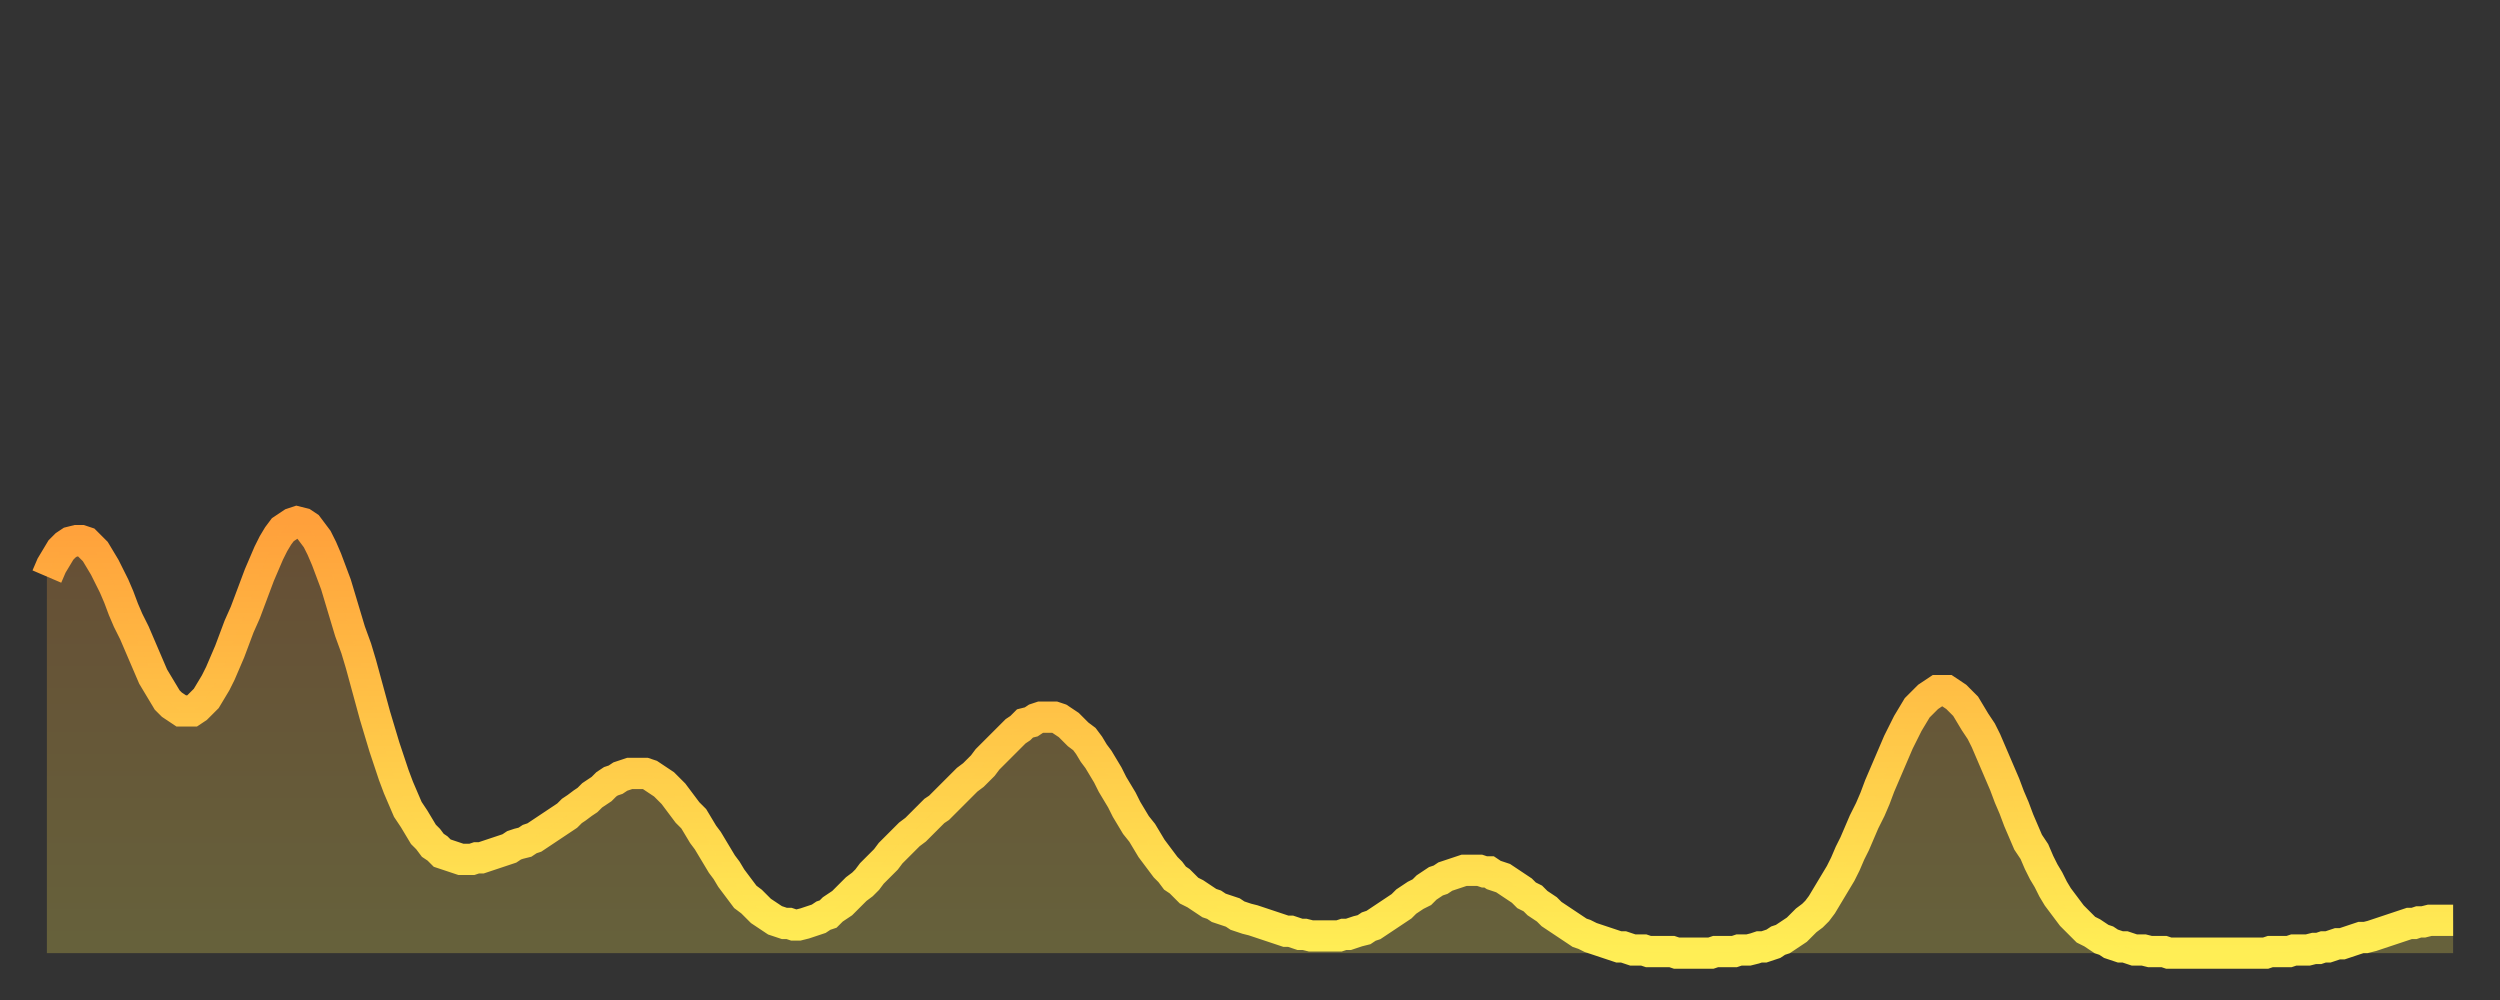
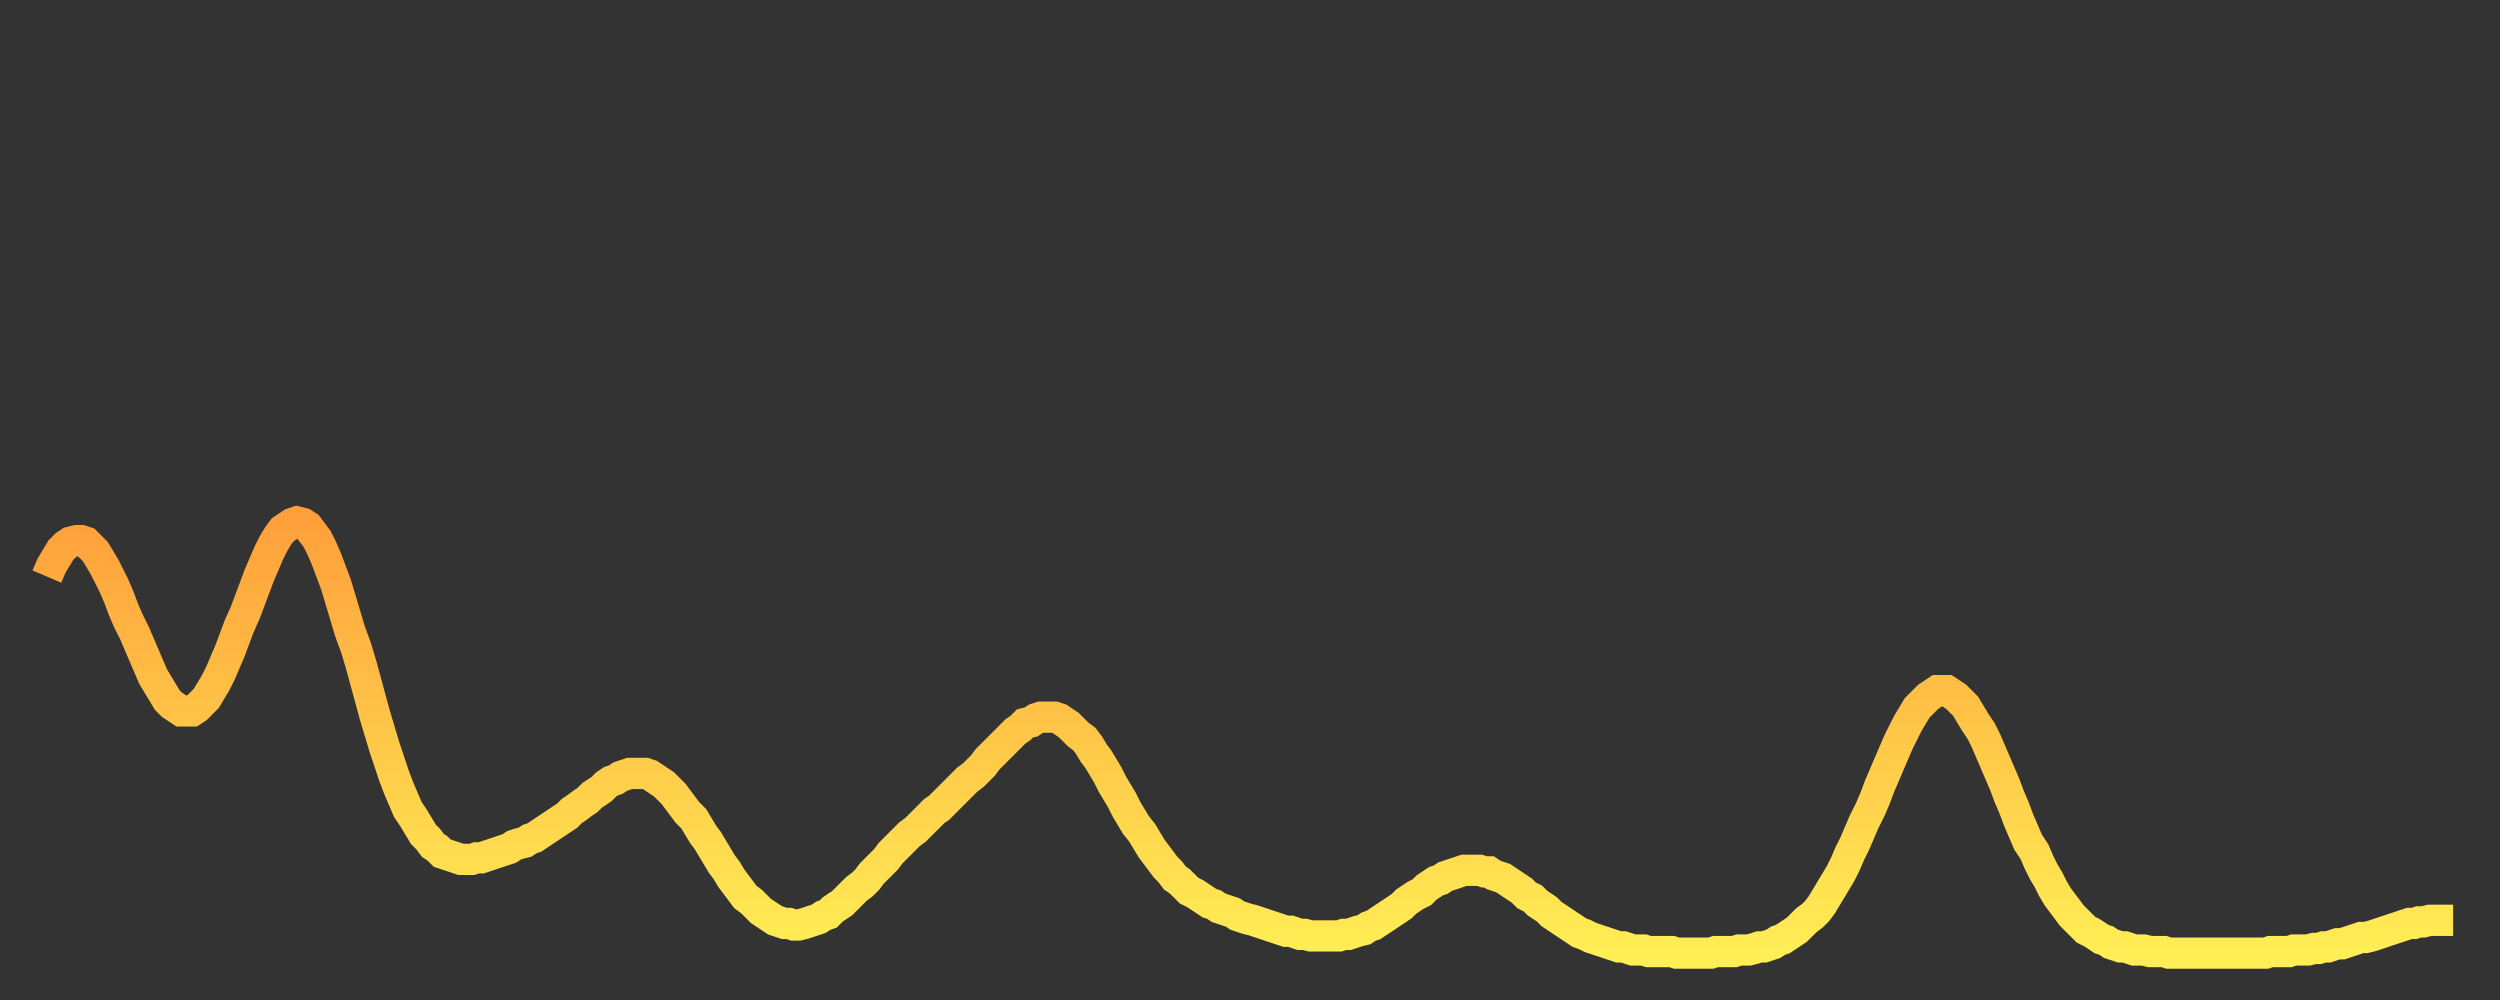
<svg xmlns="http://www.w3.org/2000/svg" baseProfile="full" height="64" version="1.1" width="160">
  <rect width="100%" height="100%" fill="#333333" stroke="none" />
  <defs>
    <linearGradient id="id176670" x1="0" x2="0" y1="0" y2="1">
      <stop offset="0%" stop-color="#ffa03b" />
      <stop offset="50%" stop-color="#ffc748" />
      <stop offset="100%" stop-color="#ffee55" />
    </linearGradient>
  </defs>
  <g transform="translate(3,3)">
    <g>
      <path d="M 0.0 33.9 0.3 33.2 0.6 32.7 0.9 32.2 1.2 31.9 1.5 31.7 1.9 31.6 2.2 31.6 2.5 31.7 2.8 32.0 3.1 32.3 3.4 32.8 3.7 33.3 4.0 33.9 4.3 34.5 4.6 35.2 4.9 36.0 5.2 36.7 5.6 37.5 5.9 38.2 6.2 38.9 6.5 39.6 6.8 40.3 7.1 40.8 7.4 41.3 7.7 41.8 8.0 42.1 8.3 42.3 8.6 42.5 8.9 42.5 9.3 42.5 9.6 42.3 9.9 42.0 10.2 41.7 10.5 41.2 10.8 40.7 11.1 40.1 11.4 39.4 11.7 38.7 12.0 37.9 12.3 37.1 12.7 36.2 13.0 35.4 13.3 34.6 13.6 33.8 13.9 33.1 14.2 32.4 14.5 31.8 14.8 31.3 15.1 30.9 15.4 30.7 15.7 30.5 16.0 30.4 16.4 30.5 16.7 30.7 17.0 31.1 17.3 31.5 17.6 32.1 17.9 32.8 18.2 33.6 18.5 34.4 18.8 35.4 19.1 36.4 19.4 37.4 19.8 38.5 20.1 39.5 20.4 40.6 20.7 41.7 21.0 42.8 21.3 43.8 21.6 44.8 21.9 45.7 22.2 46.6 22.5 47.4 22.8 48.1 23.1 48.8 23.5 49.4 23.8 49.9 24.1 50.4 24.4 50.7 24.7 51.1 25.0 51.3 25.3 51.6 25.6 51.7 25.9 51.8 26.2 51.9 26.5 52.0 26.8 52.0 27.2 52.0 27.5 51.9 27.8 51.9 28.1 51.8 28.4 51.7 28.7 51.6 29.0 51.5 29.3 51.4 29.6 51.3 29.9 51.1 30.2 51.0 30.6 50.9 30.9 50.7 31.2 50.6 31.5 50.4 31.8 50.2 32.1 50.0 32.4 49.8 32.7 49.6 33.0 49.4 33.3 49.2 33.6 48.9 33.9 48.7 34.3 48.4 34.6 48.2 34.9 47.9 35.2 47.7 35.5 47.5 35.8 47.2 36.1 47.0 36.4 46.9 36.7 46.7 37.0 46.6 37.3 46.5 37.7 46.5 38.0 46.5 38.3 46.5 38.6 46.6 38.9 46.8 39.2 47.0 39.5 47.2 39.8 47.5 40.1 47.8 40.4 48.2 40.7 48.6 41.0 49.0 41.4 49.4 41.7 49.9 42.0 50.4 42.3 50.8 42.6 51.3 42.9 51.8 43.2 52.3 43.5 52.7 43.8 53.2 44.1 53.6 44.4 54.0 44.7 54.4 45.1 54.7 45.4 55.0 45.7 55.3 46.0 55.5 46.3 55.7 46.6 55.9 46.9 56.0 47.2 56.1 47.5 56.1 47.8 56.2 48.1 56.2 48.5 56.1 48.8 56.0 49.1 55.9 49.4 55.8 49.7 55.6 50.0 55.5 50.3 55.2 50.6 55.0 50.9 54.8 51.2 54.5 51.5 54.2 51.8 53.9 52.2 53.6 52.5 53.3 52.8 52.9 53.1 52.6 53.4 52.3 53.7 52.0 54.0 51.6 54.3 51.3 54.6 51.0 54.9 50.7 55.2 50.4 55.6 50.1 55.9 49.8 56.2 49.5 56.5 49.2 56.8 48.9 57.1 48.7 57.4 48.4 57.7 48.1 58.0 47.8 58.3 47.5 58.6 47.2 58.9 46.9 59.3 46.6 59.6 46.3 59.9 46.0 60.2 45.6 60.5 45.3 60.8 45.0 61.1 44.7 61.4 44.4 61.7 44.1 62.0 43.8 62.3 43.6 62.6 43.3 63.0 43.2 63.3 43.0 63.6 42.9 63.9 42.9 64.2 42.9 64.5 42.9 64.8 43.0 65.1 43.2 65.4 43.4 65.7 43.7 66.0 44.0 66.4 44.3 66.7 44.7 67.0 45.2 67.3 45.6 67.6 46.1 67.9 46.6 68.2 47.2 68.5 47.7 68.8 48.2 69.1 48.8 69.4 49.3 69.7 49.8 70.1 50.3 70.4 50.8 70.7 51.3 71.0 51.7 71.3 52.1 71.6 52.5 71.9 52.8 72.2 53.2 72.5 53.4 72.8 53.7 73.1 54.0 73.5 54.2 73.8 54.4 74.1 54.6 74.4 54.8 74.7 54.9 75.0 55.1 75.3 55.2 75.6 55.3 75.9 55.4 76.2 55.6 76.5 55.7 76.8 55.8 77.2 55.9 77.5 56.0 77.8 56.1 78.1 56.2 78.4 56.3 78.7 56.4 79.0 56.5 79.3 56.6 79.6 56.6 79.9 56.7 80.2 56.8 80.5 56.8 80.9 56.9 81.2 56.9 81.5 56.9 81.8 56.9 82.1 56.9 82.4 56.9 82.7 56.9 83.0 56.8 83.3 56.8 83.6 56.7 83.9 56.6 84.3 56.5 84.6 56.3 84.9 56.2 85.2 56.0 85.5 55.8 85.8 55.6 86.1 55.4 86.4 55.2 86.7 55.0 87.0 54.7 87.3 54.5 87.6 54.3 88.0 54.1 88.3 53.8 88.6 53.6 88.9 53.4 89.2 53.3 89.5 53.1 89.8 53.0 90.1 52.9 90.4 52.8 90.7 52.7 91.0 52.7 91.4 52.7 91.7 52.7 92.0 52.8 92.3 52.8 92.6 53.0 92.9 53.1 93.2 53.2 93.5 53.4 93.8 53.6 94.1 53.8 94.4 54.0 94.7 54.3 95.1 54.5 95.4 54.8 95.7 55.0 96.0 55.2 96.3 55.5 96.6 55.7 96.9 55.9 97.2 56.1 97.5 56.3 97.8 56.5 98.1 56.7 98.4 56.8 98.8 57.0 99.1 57.1 99.4 57.2 99.7 57.3 100.0 57.4 100.3 57.5 100.6 57.6 100.9 57.6 101.2 57.7 101.5 57.8 101.8 57.8 102.2 57.8 102.5 57.9 102.8 57.9 103.1 57.9 103.4 57.9 103.7 57.9 104.0 57.9 104.3 58.0 104.6 58.0 104.9 58.0 105.2 58.0 105.5 58.0 105.9 58.0 106.2 58.0 106.5 58.0 106.8 57.9 107.1 57.9 107.4 57.9 107.7 57.9 108.0 57.9 108.3 57.8 108.6 57.8 108.9 57.8 109.3 57.7 109.6 57.6 109.9 57.6 110.2 57.5 110.5 57.4 110.8 57.2 111.1 57.1 111.4 56.9 111.7 56.7 112.0 56.5 112.3 56.2 112.6 55.9 113.0 55.6 113.3 55.3 113.6 54.9 113.9 54.4 114.2 53.9 114.5 53.4 114.8 52.9 115.1 52.3 115.4 51.6 115.7 51.0 116.0 50.3 116.3 49.6 116.7 48.8 117.0 48.1 117.3 47.3 117.6 46.6 117.9 45.9 118.2 45.2 118.5 44.5 118.8 43.9 119.1 43.3 119.4 42.8 119.7 42.3 120.1 41.9 120.4 41.6 120.7 41.4 121.0 41.2 121.3 41.2 121.6 41.2 121.9 41.4 122.2 41.6 122.5 41.9 122.8 42.2 123.1 42.7 123.4 43.2 123.8 43.8 124.1 44.4 124.4 45.1 124.7 45.8 125.0 46.5 125.3 47.2 125.6 48.0 125.9 48.7 126.2 49.5 126.5 50.2 126.8 50.9 127.2 51.5 127.5 52.2 127.8 52.8 128.1 53.3 128.4 53.9 128.7 54.4 129.0 54.8 129.3 55.2 129.6 55.6 129.9 55.9 130.2 56.2 130.5 56.5 130.9 56.7 131.2 56.9 131.5 57.1 131.8 57.2 132.1 57.4 132.4 57.5 132.7 57.6 133.0 57.6 133.3 57.7 133.6 57.8 133.9 57.8 134.2 57.8 134.6 57.9 134.9 57.9 135.2 57.9 135.5 57.9 135.8 58.0 136.1 58.0 136.4 58.0 136.7 58.0 137.0 58.0 137.3 58.0 137.6 58.0 138.0 58.0 138.3 58.0 138.6 58.0 138.9 58.0 139.2 58.0 139.5 58.0 139.8 58.0 140.1 58.0 140.4 58.0 140.7 58.0 141.0 58.0 141.3 58.0 141.7 58.0 142.0 58.0 142.3 57.9 142.6 57.9 142.9 57.9 143.2 57.9 143.5 57.9 143.8 57.8 144.1 57.8 144.4 57.8 144.7 57.8 145.1 57.7 145.4 57.7 145.7 57.6 146.0 57.6 146.3 57.5 146.6 57.4 146.9 57.4 147.2 57.3 147.5 57.2 147.8 57.1 148.1 57.0 148.4 57.0 148.8 56.9 149.1 56.8 149.4 56.7 149.7 56.6 150.0 56.5 150.3 56.4 150.6 56.3 150.9 56.2 151.2 56.1 151.5 56.1 151.8 56.0 152.1 56.0 152.5 55.9 152.8 55.9 153.1 55.9 153.4 55.9 153.7 55.9 154.0 55.9" fill="none" id="graph-curve" opacity="1" stroke="url(#id176670)" stroke-width="2" />
-       <path d="M 0 58 L 0.0 33.9 0.3 33.2 0.6 32.7 0.9 32.2 1.2 31.9 1.5 31.7 1.9 31.6 2.2 31.6 2.5 31.7 2.8 32.0 3.1 32.3 3.4 32.8 3.7 33.3 4.0 33.9 4.3 34.5 4.6 35.2 4.9 36.0 5.2 36.7 5.6 37.5 5.9 38.2 6.2 38.9 6.5 39.6 6.8 40.3 7.1 40.8 7.4 41.3 7.7 41.8 8.0 42.1 8.3 42.3 8.6 42.5 8.9 42.5 9.3 42.5 9.6 42.3 9.9 42.0 10.2 41.7 10.5 41.2 10.8 40.7 11.1 40.1 11.4 39.4 11.7 38.7 12.0 37.9 12.3 37.1 12.7 36.2 13.0 35.4 13.3 34.6 13.6 33.8 13.9 33.1 14.2 32.4 14.5 31.8 14.8 31.3 15.1 30.9 15.4 30.7 15.7 30.5 16.0 30.4 16.4 30.5 16.7 30.7 17.0 31.1 17.3 31.5 17.6 32.1 17.9 32.8 18.2 33.6 18.5 34.4 18.8 35.4 19.1 36.4 19.4 37.4 19.8 38.5 20.1 39.5 20.4 40.6 20.7 41.7 21.0 42.8 21.3 43.8 21.6 44.8 21.9 45.7 22.2 46.6 22.5 47.4 22.8 48.1 23.1 48.8 23.5 49.4 23.8 49.9 24.1 50.4 24.4 50.7 24.7 51.1 25.0 51.3 25.3 51.6 25.6 51.7 25.9 51.8 26.2 51.9 26.5 52.0 26.8 52.0 27.2 52.0 27.5 51.9 27.8 51.9 28.1 51.8 28.4 51.7 28.7 51.6 29.0 51.5 29.3 51.4 29.6 51.3 29.9 51.1 30.2 51.0 30.6 50.9 30.9 50.7 31.2 50.6 31.5 50.4 31.8 50.2 32.1 50.0 32.4 49.8 32.7 49.6 33.0 49.4 33.3 49.2 33.6 48.9 33.9 48.7 34.3 48.4 34.6 48.2 34.9 47.9 35.2 47.7 35.5 47.5 35.8 47.2 36.1 47.0 36.4 46.9 36.7 46.7 37.0 46.6 37.3 46.5 37.7 46.5 38.0 46.5 38.3 46.5 38.6 46.6 38.9 46.8 39.2 47.0 39.5 47.2 39.8 47.5 40.1 47.8 40.4 48.2 40.7 48.6 41.0 49.0 41.4 49.4 41.7 49.9 42.0 50.4 42.3 50.8 42.6 51.3 42.9 51.8 43.2 52.3 43.5 52.7 43.8 53.2 44.1 53.6 44.4 54.0 44.7 54.4 45.1 54.7 45.4 55.0 45.7 55.3 46.0 55.5 46.3 55.7 46.6 55.9 46.9 56.0 47.2 56.1 47.5 56.1 47.8 56.2 48.1 56.2 48.5 56.1 48.8 56.0 49.1 55.9 49.4 55.8 49.7 55.6 50.0 55.5 50.3 55.2 50.6 55.0 50.9 54.8 51.2 54.5 51.5 54.2 51.8 53.9 52.2 53.6 52.5 53.3 52.8 52.9 53.1 52.6 53.4 52.3 53.7 52.0 54.0 51.6 54.3 51.3 54.6 51.0 54.9 50.7 55.2 50.4 55.6 50.1 55.9 49.8 56.2 49.5 56.5 49.2 56.8 48.9 57.1 48.7 57.4 48.4 57.7 48.1 58.0 47.8 58.3 47.5 58.6 47.2 58.9 46.9 59.3 46.6 59.6 46.3 59.9 46.0 60.2 45.6 60.5 45.3 60.8 45.0 61.1 44.7 61.4 44.4 61.7 44.1 62.0 43.8 62.3 43.6 62.6 43.3 63.0 43.2 63.3 43.0 63.6 42.9 63.9 42.9 64.2 42.9 64.5 42.9 64.8 43.0 65.1 43.2 65.4 43.4 65.7 43.7 66.0 44.0 66.4 44.3 66.7 44.7 67.0 45.2 67.3 45.6 67.6 46.1 67.9 46.6 68.2 47.2 68.5 47.7 68.8 48.2 69.1 48.8 69.4 49.3 69.7 49.8 70.1 50.3 70.4 50.8 70.7 51.3 71.0 51.7 71.3 52.1 71.6 52.5 71.9 52.8 72.2 53.2 72.5 53.4 72.8 53.7 73.1 54.0 73.5 54.2 73.8 54.4 74.1 54.6 74.4 54.8 74.7 54.9 75.0 55.1 75.3 55.2 75.6 55.3 75.9 55.4 76.2 55.6 76.5 55.7 76.8 55.8 77.2 55.9 77.5 56.0 77.8 56.1 78.1 56.2 78.4 56.3 78.7 56.4 79.0 56.5 79.3 56.6 79.6 56.6 79.9 56.7 80.2 56.8 80.5 56.8 80.9 56.9 81.2 56.9 81.5 56.9 81.8 56.9 82.1 56.9 82.4 56.9 82.7 56.9 83.0 56.8 83.3 56.8 83.6 56.7 83.9 56.6 84.3 56.5 84.6 56.3 84.9 56.2 85.2 56.0 85.5 55.8 85.8 55.6 86.1 55.4 86.4 55.2 86.7 55.0 87.0 54.7 87.3 54.5 87.6 54.3 88.0 54.1 88.3 53.8 88.6 53.6 88.9 53.4 89.2 53.3 89.5 53.1 89.8 53.0 90.1 52.9 90.4 52.8 90.7 52.7 91.0 52.7 91.4 52.7 91.7 52.7 92.0 52.8 92.3 52.8 92.6 53.0 92.9 53.1 93.2 53.2 93.5 53.4 93.8 53.6 94.1 53.8 94.4 54.0 94.7 54.3 95.1 54.5 95.4 54.8 95.7 55.0 96.0 55.2 96.3 55.5 96.6 55.7 96.9 55.9 97.2 56.1 97.5 56.3 97.8 56.5 98.1 56.7 98.4 56.8 98.8 57.0 99.1 57.1 99.4 57.2 99.7 57.3 100.0 57.4 100.3 57.5 100.6 57.6 100.9 57.6 101.2 57.7 101.5 57.8 101.8 57.8 102.2 57.8 102.5 57.9 102.8 57.9 103.1 57.9 103.4 57.9 103.7 57.9 104.0 57.9 104.3 58.0 104.6 58.0 104.9 58.0 105.2 58.0 105.5 58.0 105.9 58.0 106.2 58.0 106.5 58.0 106.8 57.9 107.1 57.9 107.4 57.9 107.7 57.9 108.0 57.9 108.3 57.8 108.6 57.8 108.9 57.8 109.3 57.7 109.6 57.6 109.9 57.6 110.2 57.5 110.5 57.4 110.8 57.2 111.1 57.1 111.4 56.9 111.7 56.7 112.0 56.5 112.3 56.2 112.6 55.9 113.0 55.6 113.3 55.3 113.6 54.9 113.9 54.4 114.2 53.9 114.5 53.4 114.8 52.9 115.1 52.3 115.4 51.6 115.7 51.0 116.0 50.3 116.3 49.6 116.7 48.8 117.0 48.1 117.3 47.3 117.6 46.6 117.9 45.9 118.2 45.2 118.5 44.5 118.8 43.9 119.1 43.3 119.4 42.8 119.7 42.3 120.1 41.9 120.4 41.6 120.7 41.4 121.0 41.2 121.3 41.2 121.6 41.2 121.9 41.4 122.2 41.6 122.5 41.9 122.8 42.2 123.1 42.7 123.4 43.2 123.8 43.8 124.1 44.4 124.4 45.1 124.7 45.8 125.0 46.5 125.3 47.2 125.6 48.0 125.9 48.7 126.2 49.5 126.5 50.2 126.8 50.9 127.2 51.5 127.5 52.2 127.8 52.8 128.1 53.3 128.4 53.9 128.7 54.4 129.0 54.8 129.3 55.2 129.6 55.6 129.9 55.9 130.2 56.2 130.5 56.5 130.9 56.7 131.2 56.9 131.5 57.1 131.8 57.2 132.1 57.4 132.4 57.5 132.7 57.6 133.0 57.6 133.3 57.7 133.6 57.8 133.9 57.8 134.2 57.8 134.6 57.9 134.9 57.9 135.2 57.9 135.5 57.9 135.8 58.0 136.1 58.0 136.4 58.0 136.7 58.0 137.0 58.0 137.3 58.0 137.6 58.0 138.0 58.0 138.3 58.0 138.6 58.0 138.9 58.0 139.2 58.0 139.5 58.0 139.8 58.0 140.1 58.0 140.4 58.0 140.7 58.0 141.0 58.0 141.3 58.0 141.7 58.0 142.0 58.0 142.3 57.9 142.6 57.9 142.9 57.9 143.2 57.9 143.5 57.9 143.8 57.8 144.1 57.8 144.4 57.8 144.7 57.8 145.1 57.7 145.4 57.7 145.7 57.6 146.0 57.6 146.3 57.5 146.6 57.4 146.9 57.4 147.2 57.3 147.5 57.2 147.8 57.1 148.1 57.0 148.4 57.0 148.8 56.9 149.1 56.8 149.4 56.7 149.7 56.6 150.0 56.5 150.3 56.4 150.6 56.3 150.9 56.2 151.2 56.1 151.5 56.1 151.8 56.0 152.1 56.0 152.5 55.9 152.8 55.9 153.1 55.9 153.4 55.9 153.7 55.9 154.0 55.9 154 58" fill="url(#id176670)" fill-opacity=".25" id="graph-shadow" />
    </g>
  </g>
</svg>